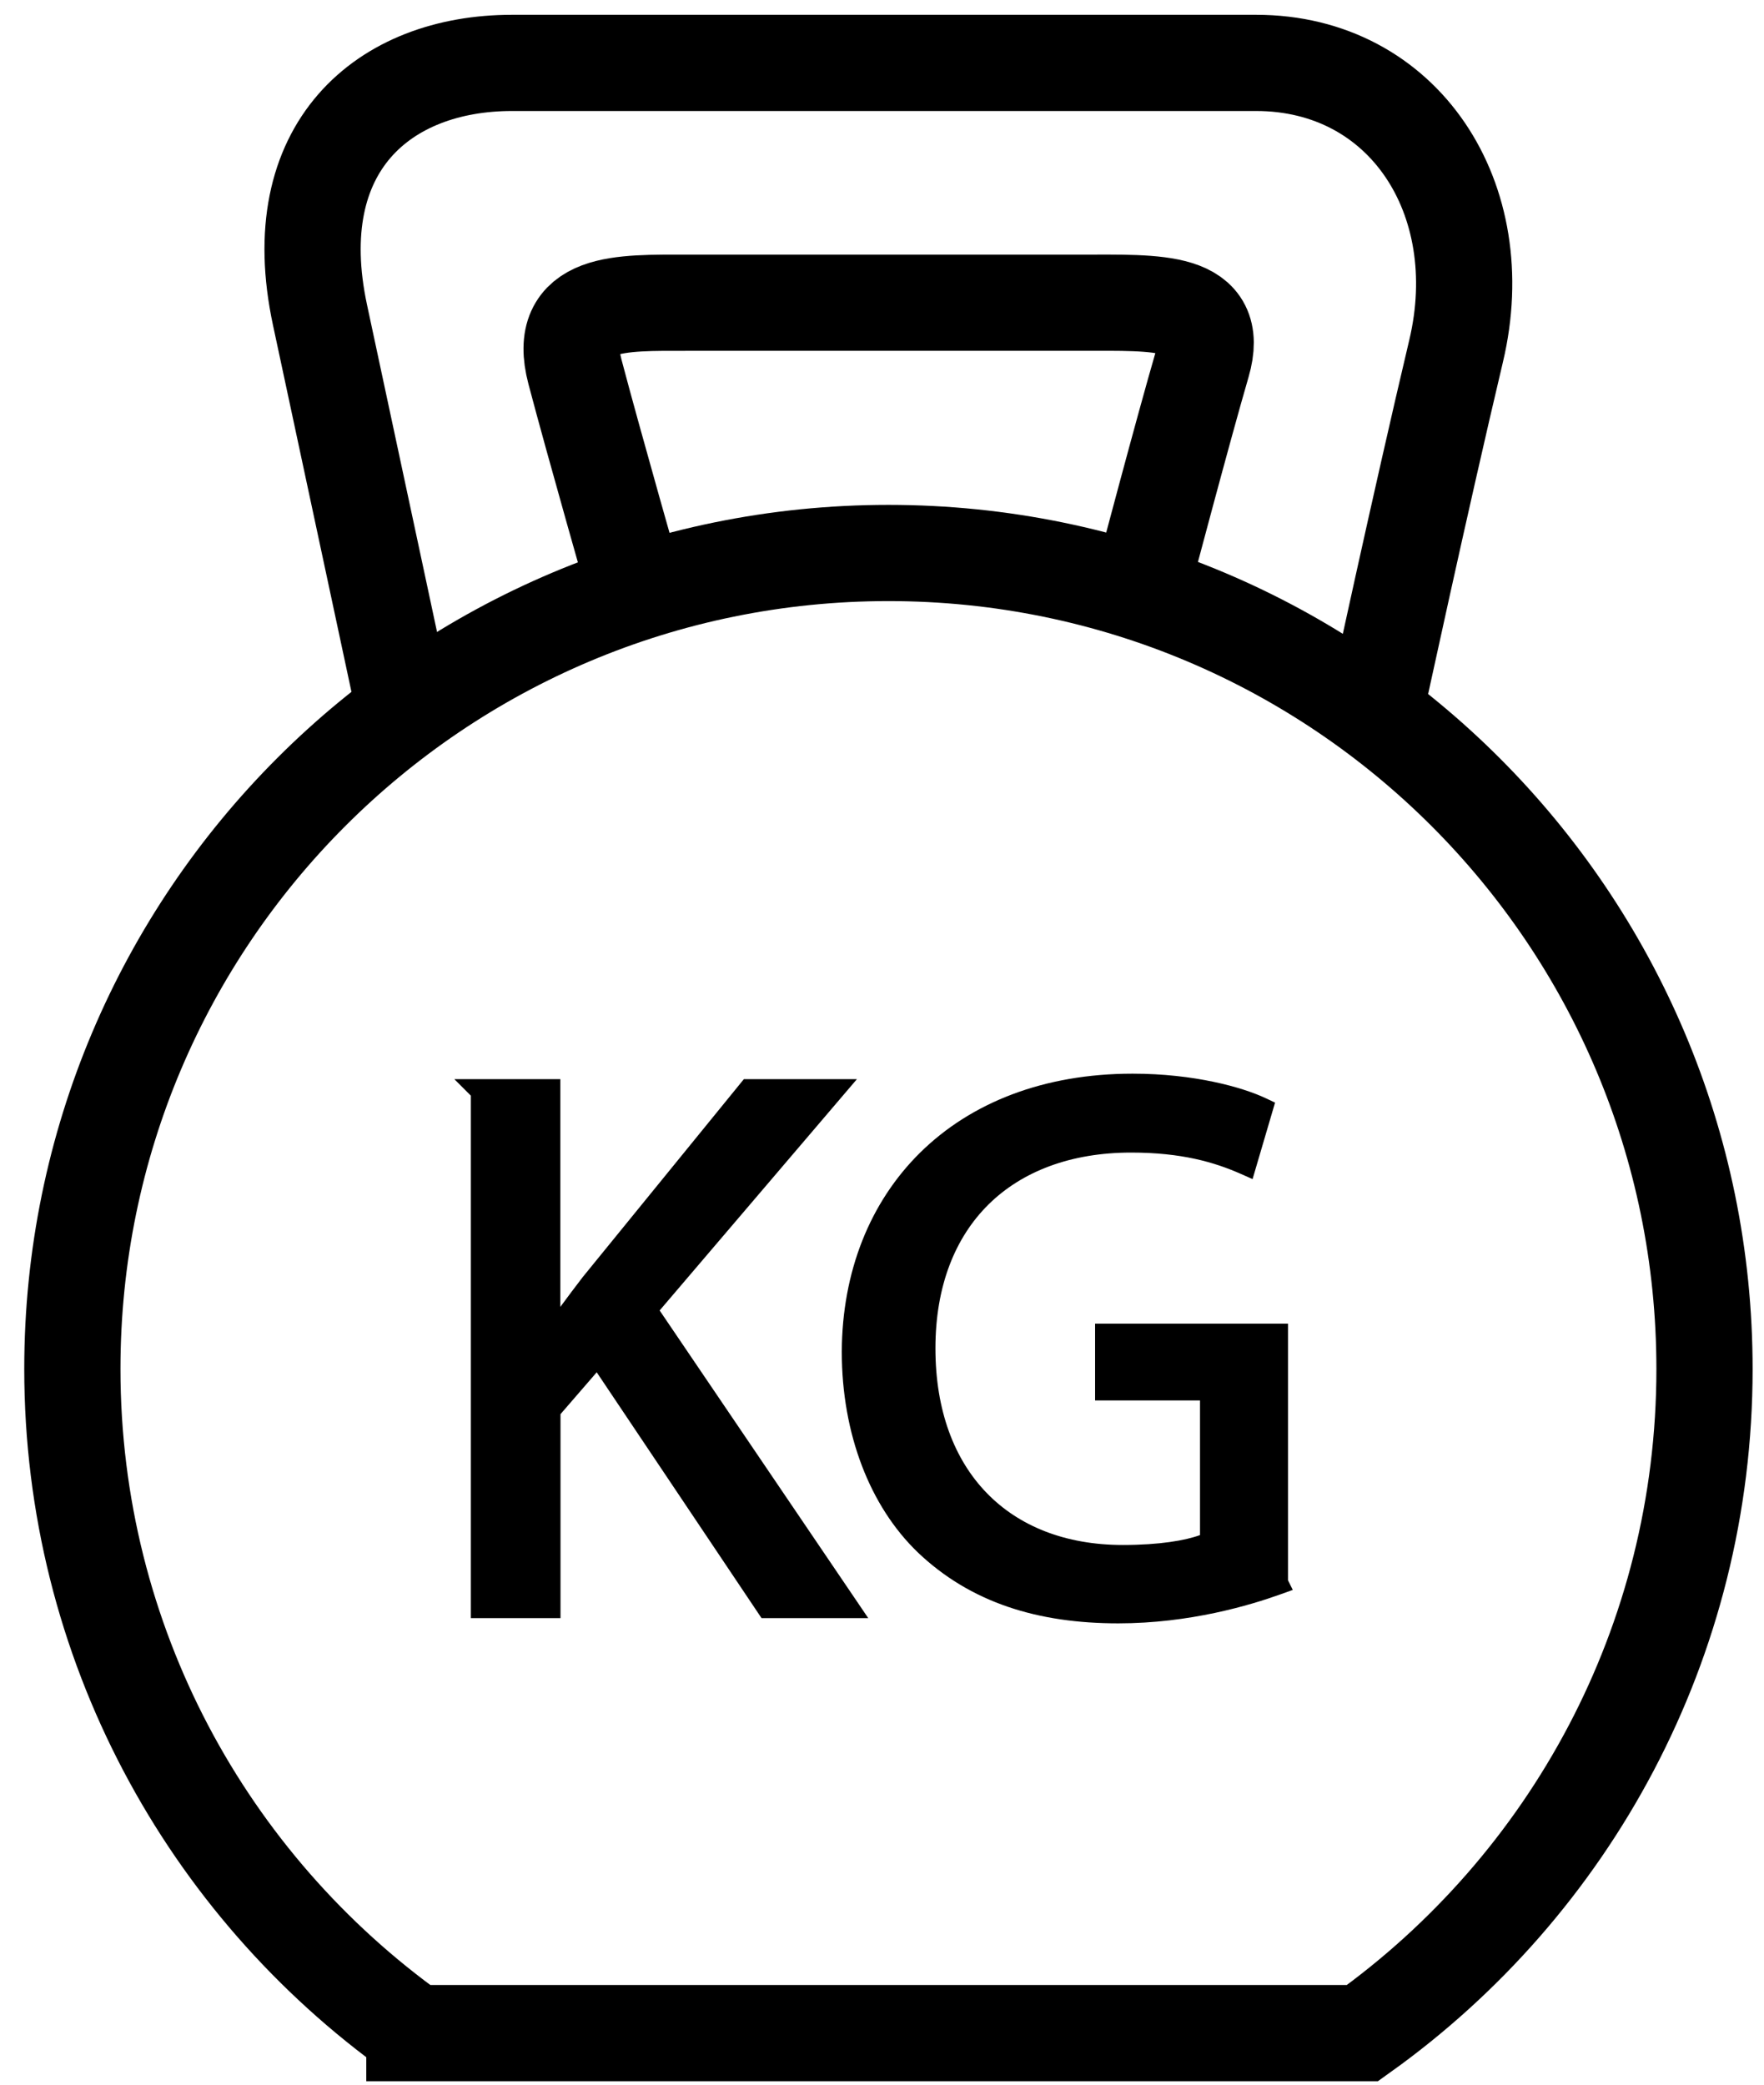
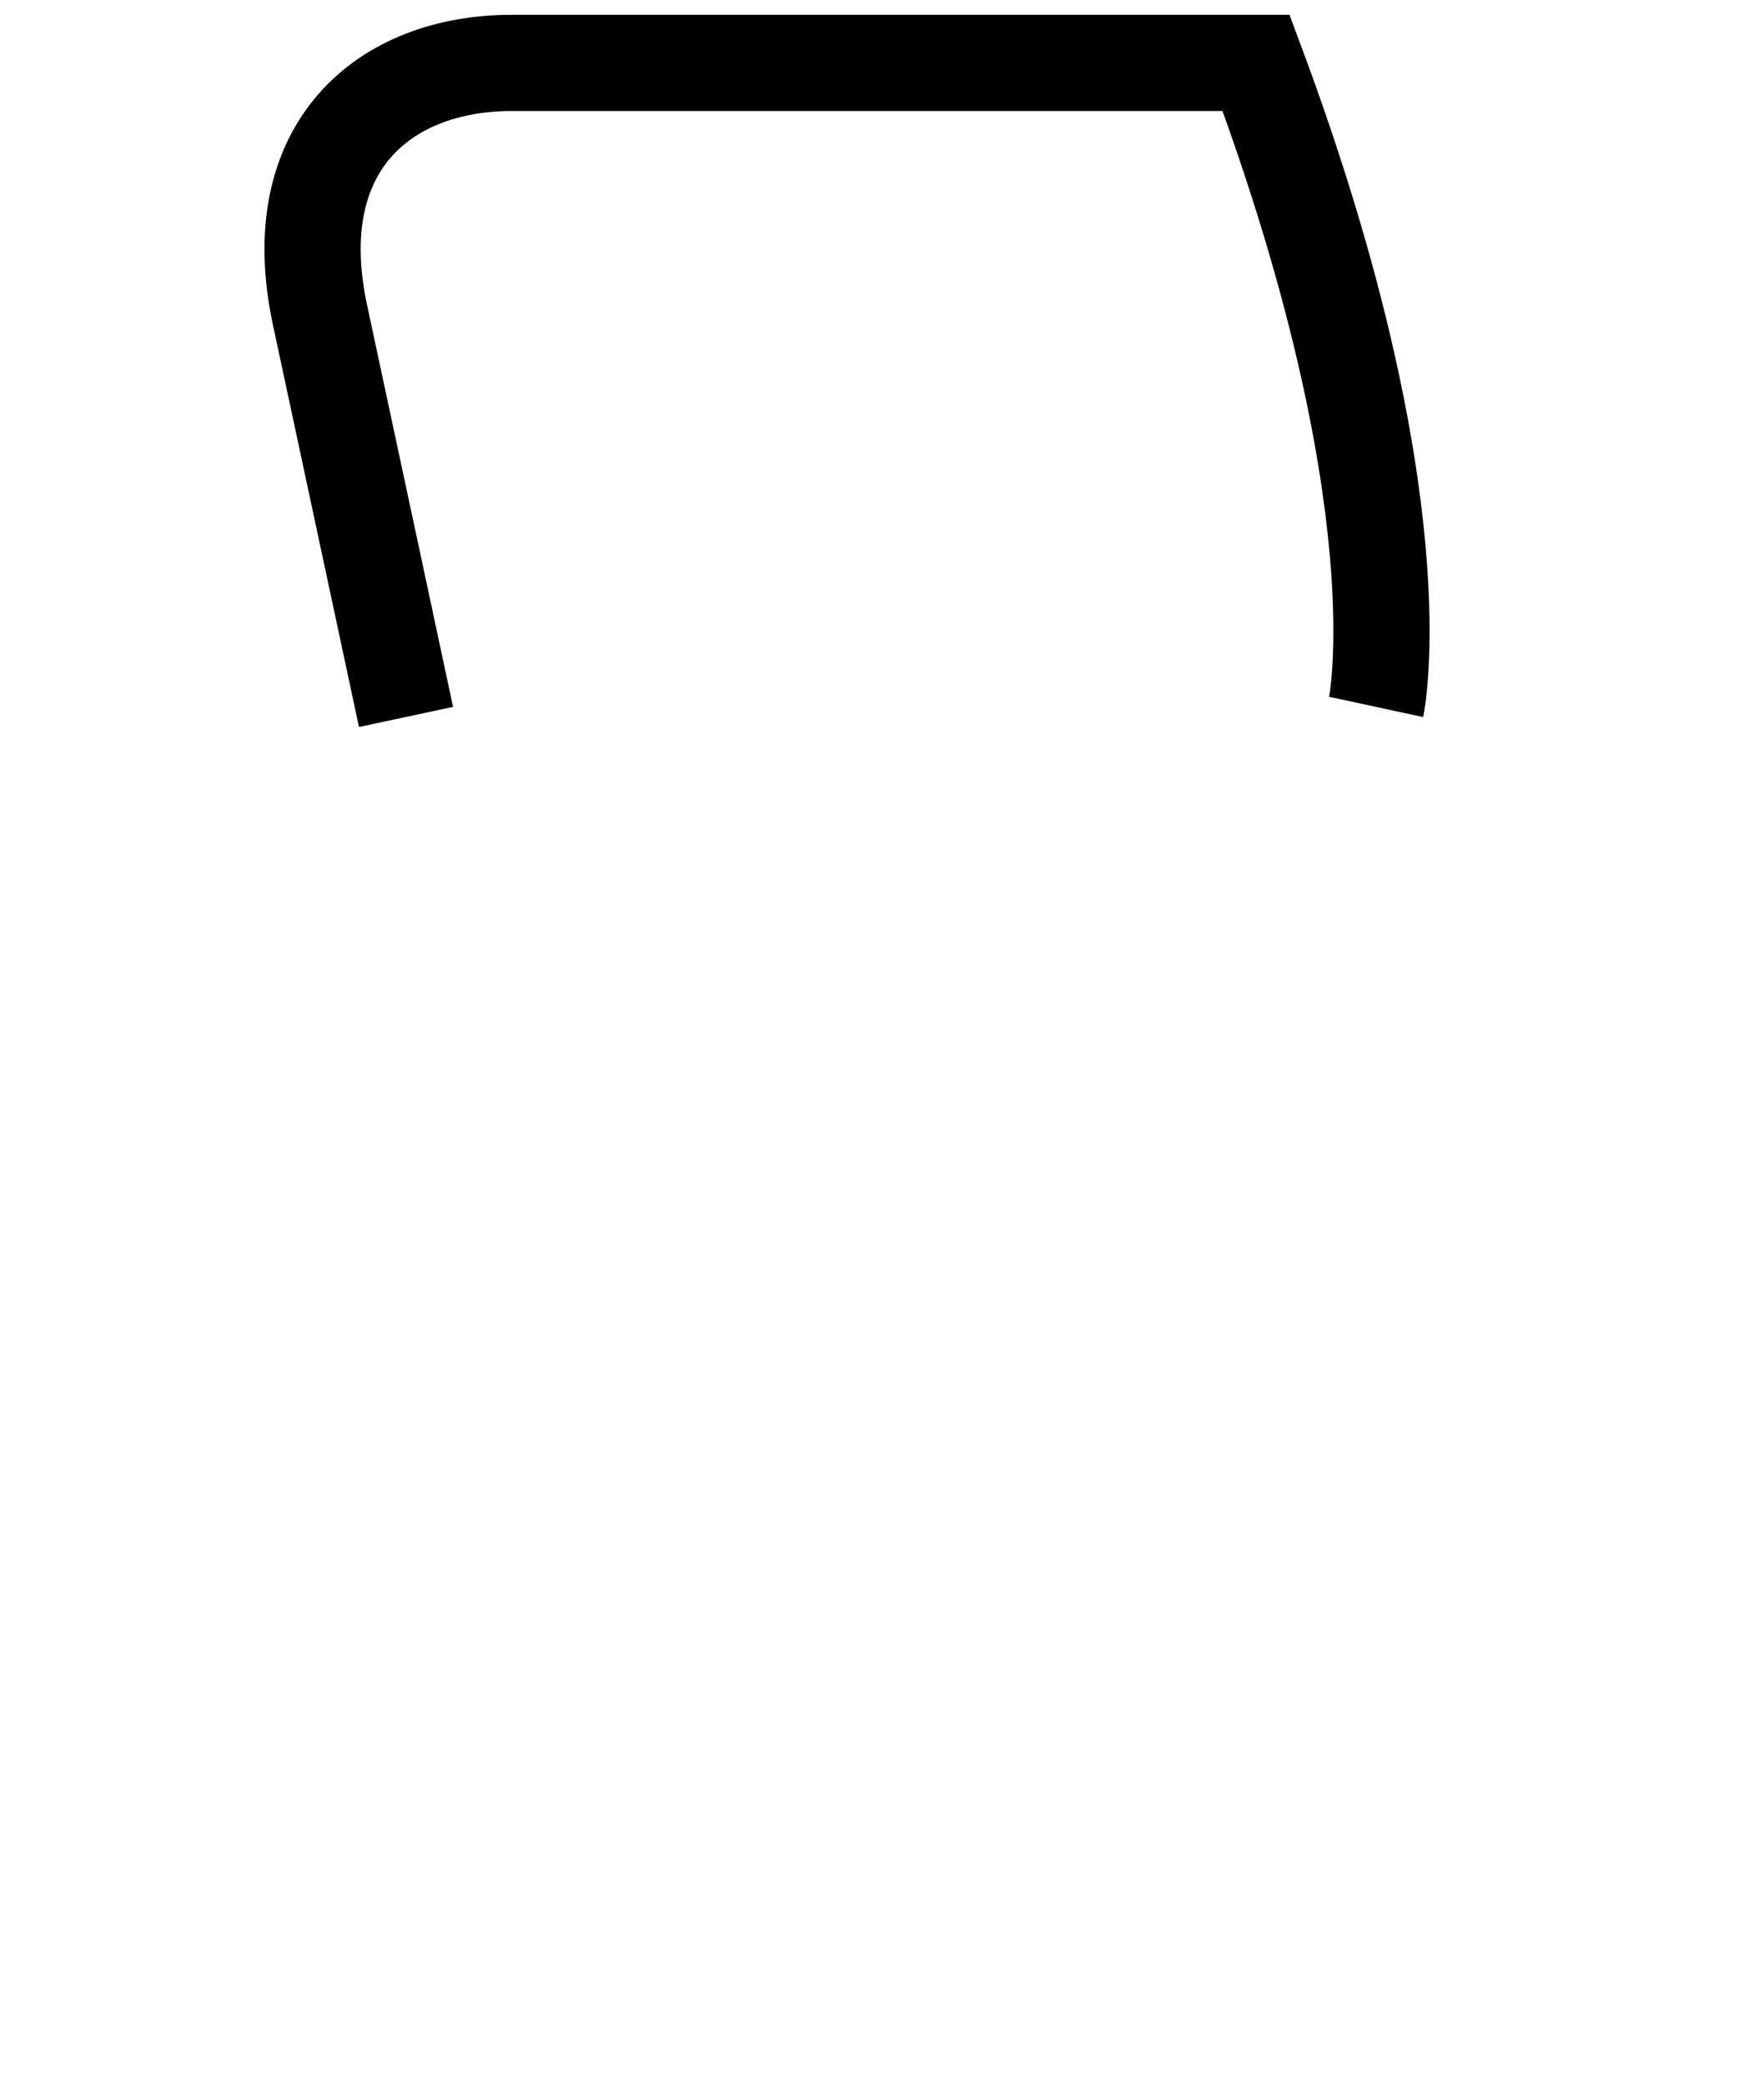
<svg xmlns="http://www.w3.org/2000/svg" width="55" height="65" viewBox="0 0 55 65" fill="none">
-   <path d="M12.659 22.354C12.659 22.354 11.1 15.057 9.977 9.819C8.855 4.58 11.973 1.961 15.964 1.961H39.164C43.779 1.961 46.523 6.202 45.401 10.941C44.278 15.681 42.906 22.042 42.906 22.042" stroke="#202C54" style="stroke:#202C54;stroke:color(display-p3 0.126 0.172 0.329);stroke-opacity:1;" stroke-width="3" stroke-miterlimit="10" />
-   <path d="M19.866 18.55C19.866 18.55 18.517 13.833 17.927 11.593C17.337 9.354 19.339 9.439 21.448 9.439H33.688C36.12 9.439 38.076 9.32 37.487 11.344C36.897 13.368 35.667 18.017 35.667 18.017" stroke="#202C54" style="stroke:#202C54;stroke:color(display-p3 0.126 0.172 0.329);stroke-opacity:1;" stroke-width="3" stroke-miterlimit="10" />
-   <path d="M12.92 63.392H42.481C48.933 58.777 53.145 51.225 53.145 42.687C53.145 28.632 41.755 17.242 27.701 17.242C13.646 17.242 2.256 28.632 2.256 42.681C2.256 51.219 6.468 58.771 12.92 63.386V63.392Z" stroke="#202C54" style="stroke:#202C54;stroke:color(display-p3 0.126 0.172 0.329);stroke-opacity:1;" stroke-width="3" stroke-miterlimit="10" />
-   <path fill-rule="evenodd" clip-rule="evenodd" d="M40.308 49.573L40.159 49.275V41.272H34.144V43.665H37.415V47.864C36.958 48.031 36.159 48.172 35.008 48.172C33.215 48.172 31.764 47.585 30.761 46.547C29.756 45.509 29.166 43.983 29.166 42.04C29.166 40.102 29.777 38.586 30.823 37.553C31.87 36.521 33.388 35.937 35.269 35.937C36.838 35.937 37.86 36.237 38.679 36.598L39.054 36.764L39.755 34.38L39.477 34.248C38.731 33.894 37.22 33.477 35.314 33.477C32.538 33.477 30.271 34.382 28.694 35.934C27.117 37.487 26.258 39.659 26.246 42.141L26.246 42.142C26.246 44.726 27.134 46.97 28.601 48.388L28.602 48.39C30.264 49.979 32.37 50.616 34.867 50.616C37.095 50.616 38.976 50.052 39.927 49.71L40.308 49.573ZM17.471 33.648H14.166L14.681 34.163V50.453H17.476V44.093L18.605 42.788L23.744 50.453H27.071L20.567 40.86L26.718 33.648H23.193L18.169 39.819L18.162 39.828C17.939 40.12 17.707 40.426 17.471 40.748V33.648Z" fill="#202C54" style="fill:#202C54;fill:color(display-p3 0.126 0.172 0.329);fill-opacity:1;" />
+   <path d="M12.659 22.354C12.659 22.354 11.1 15.057 9.977 9.819C8.855 4.58 11.973 1.961 15.964 1.961H39.164C44.278 15.681 42.906 22.042 42.906 22.042" stroke="#202C54" style="stroke:#202C54;stroke:color(display-p3 0.126 0.172 0.329);stroke-opacity:1;" stroke-width="3" stroke-miterlimit="10" />
</svg>